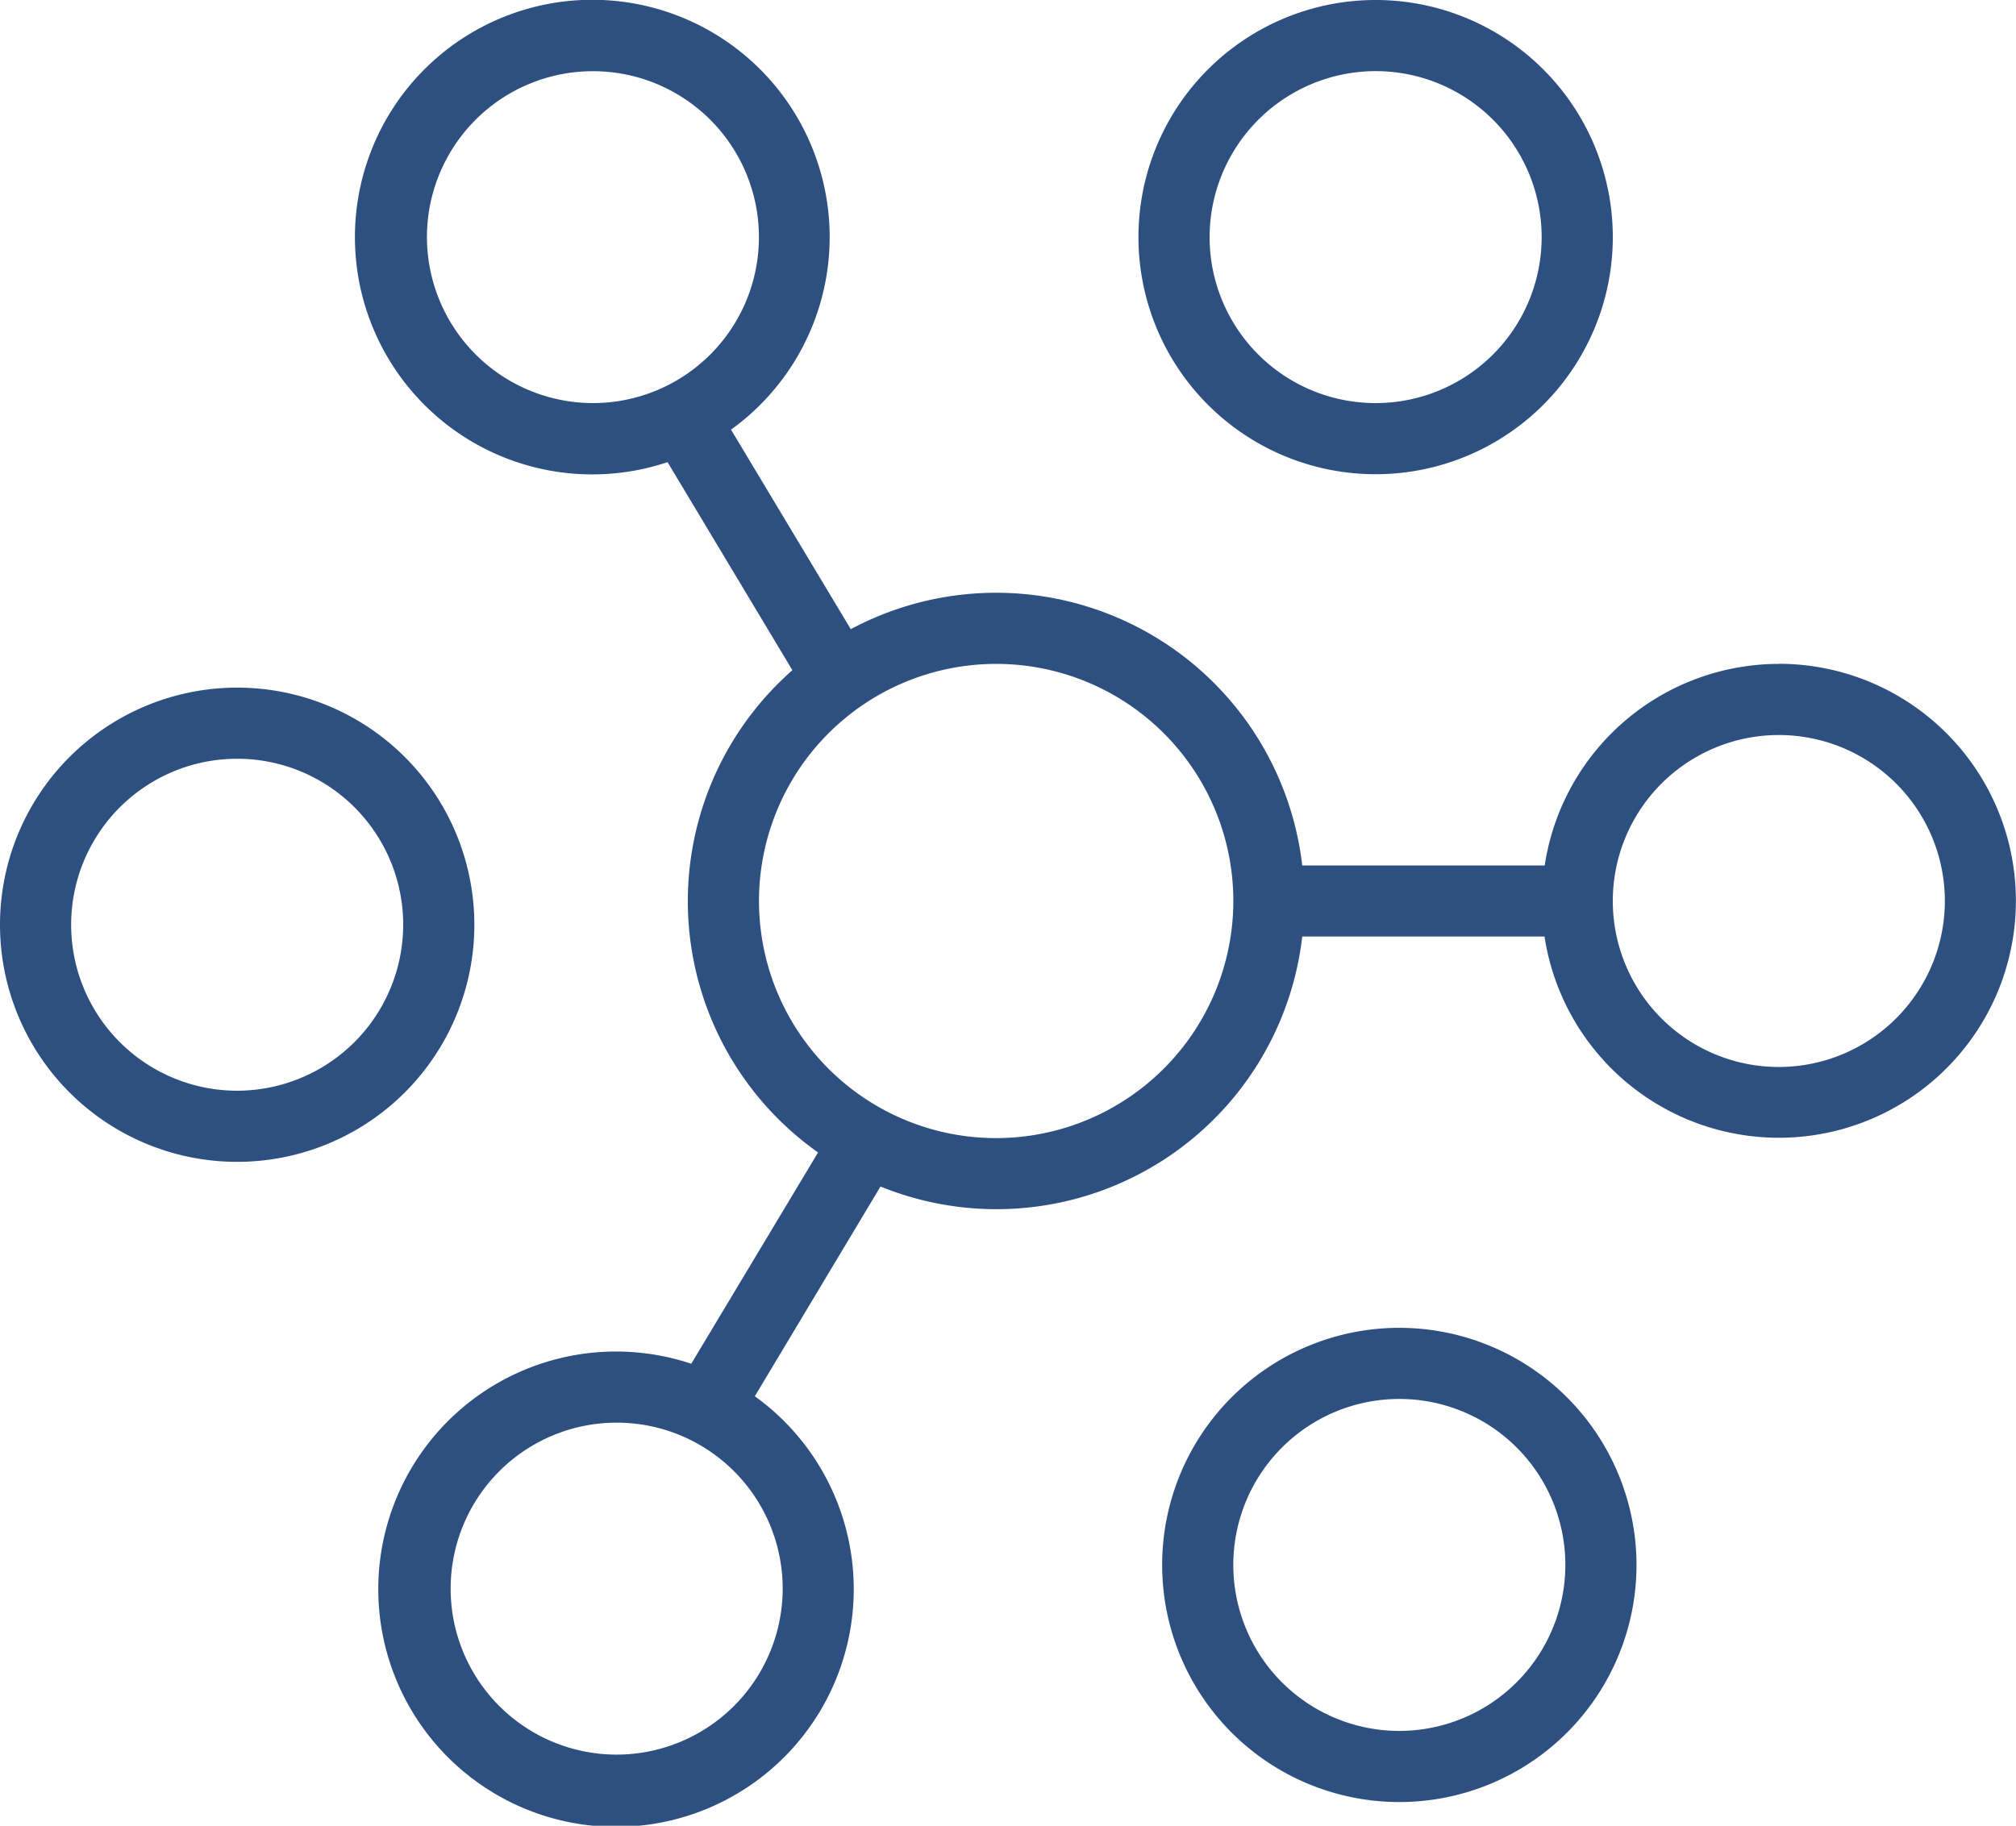
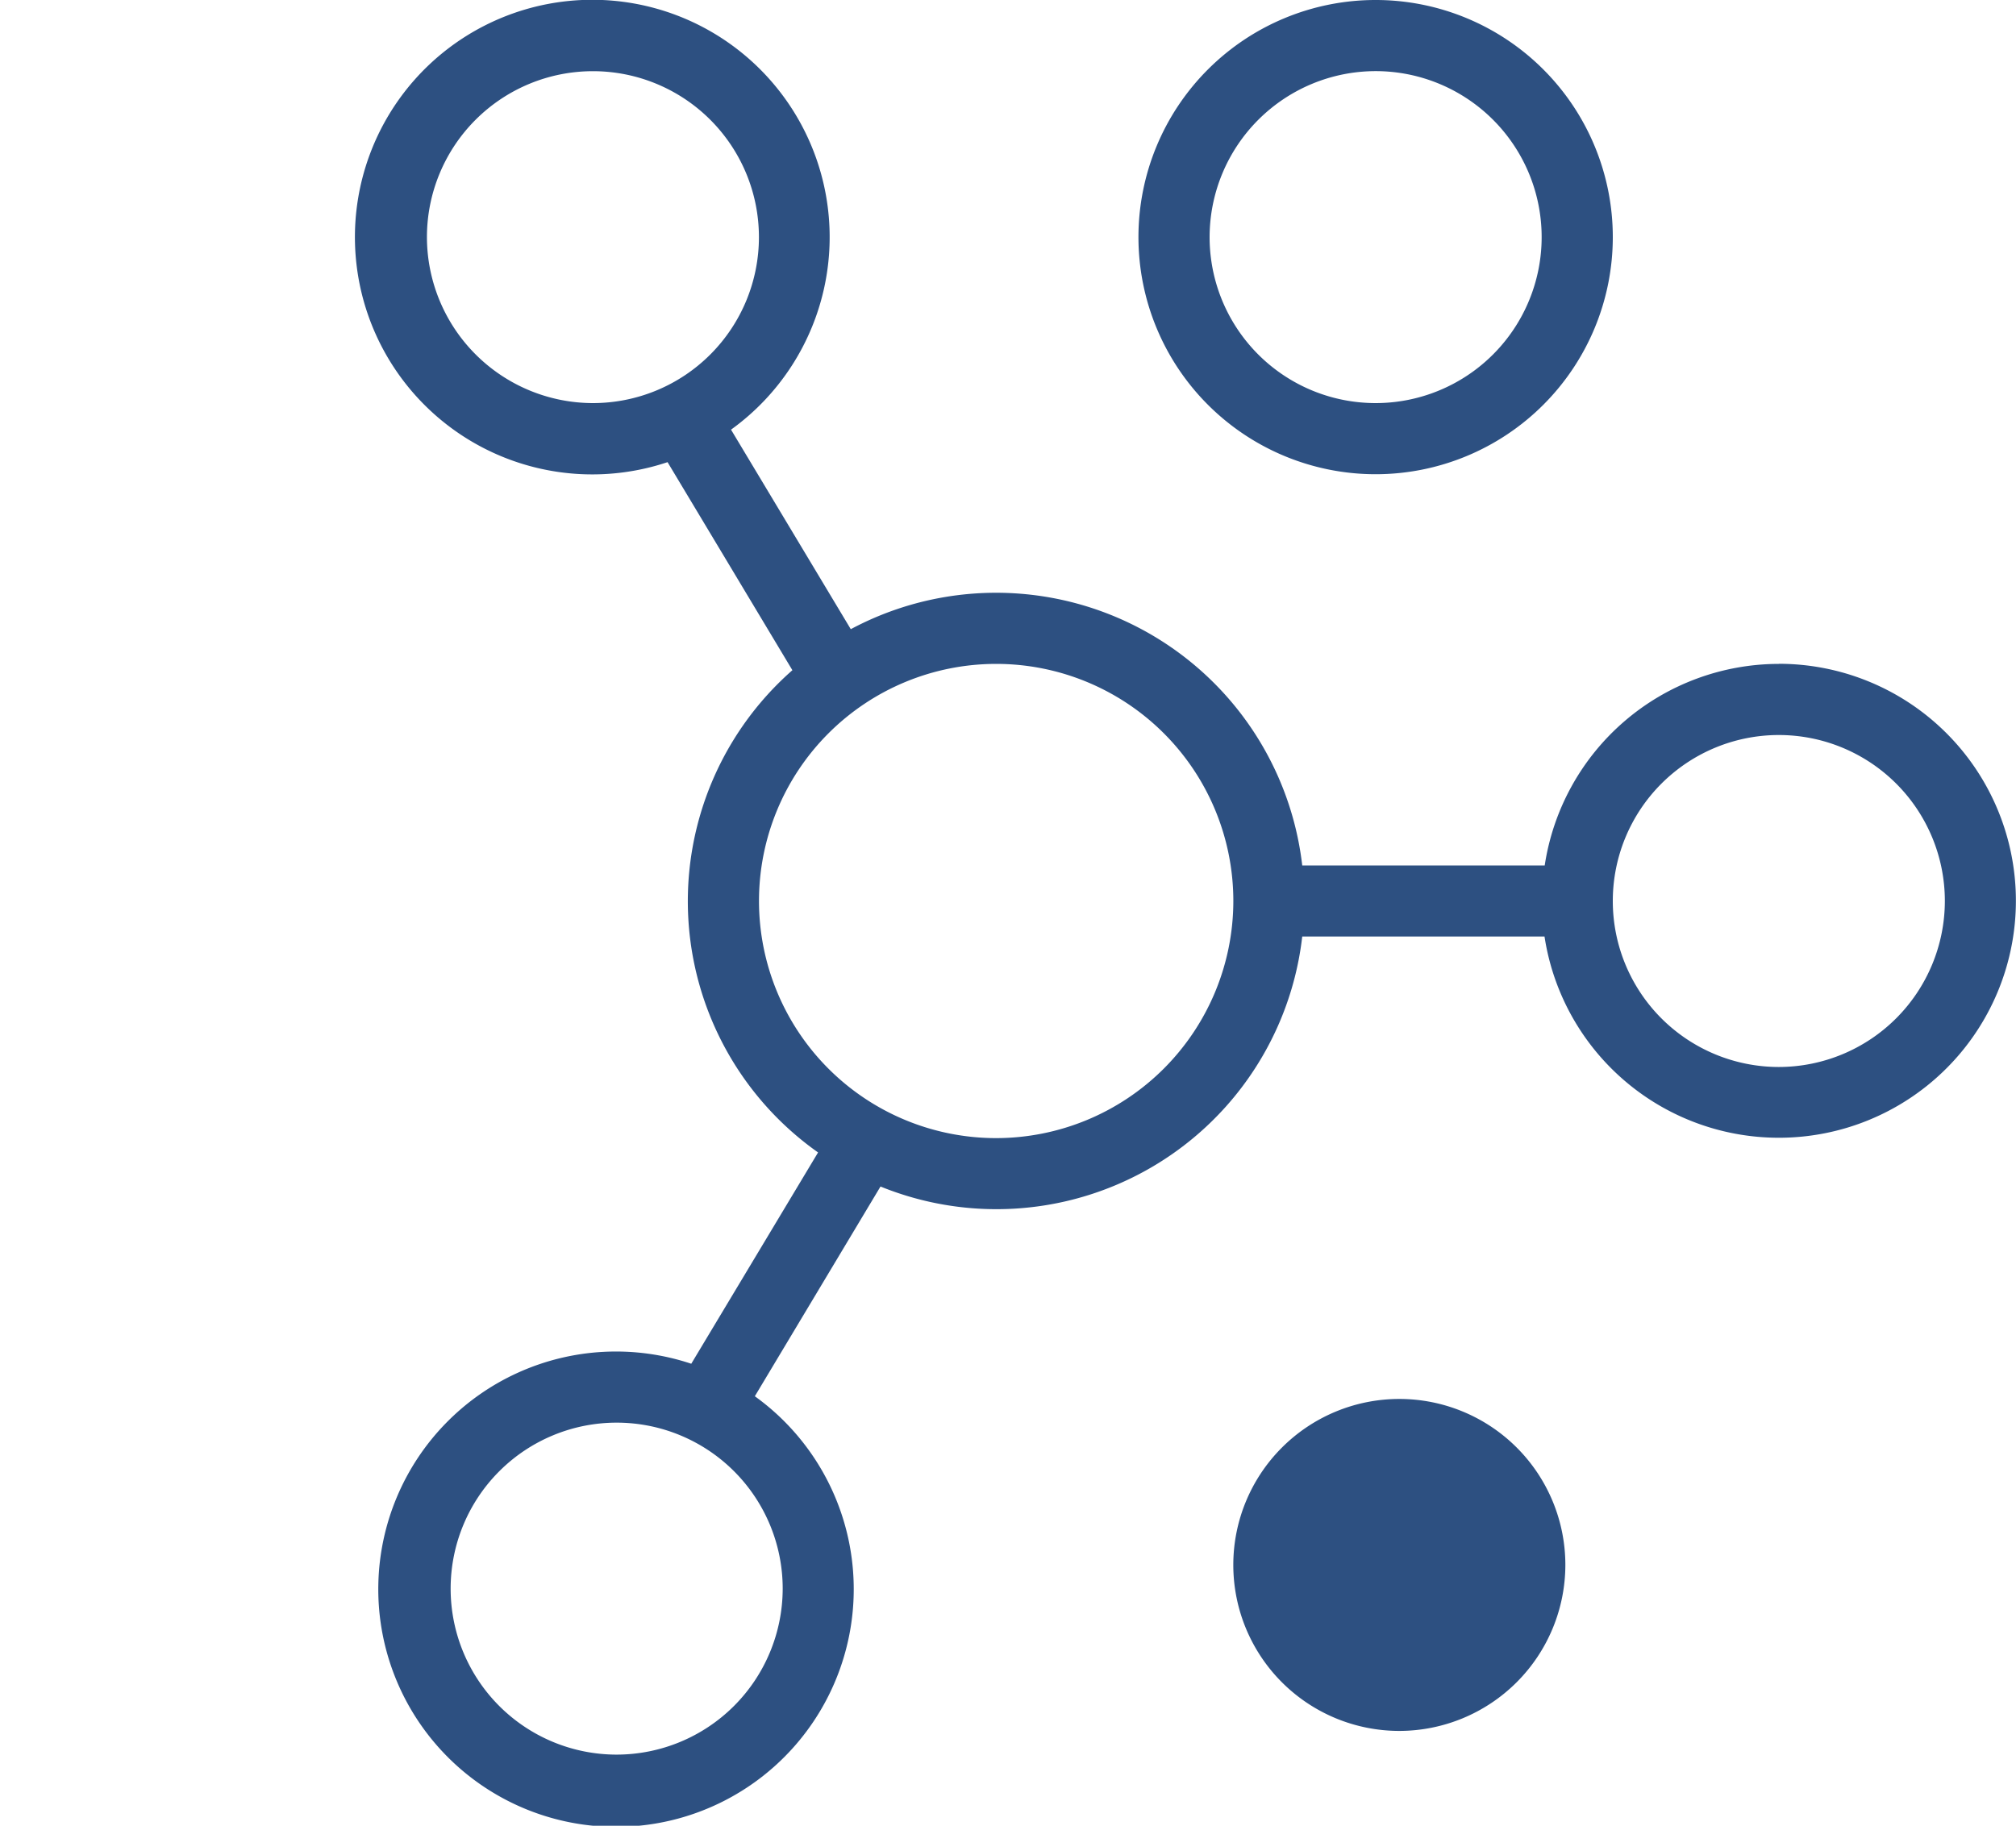
<svg xmlns="http://www.w3.org/2000/svg" width="62" height="56.164" viewBox="0 0 62 56.164">
  <defs>
    <clipPath>
      <rect data-name="Rectangle 373" width="62" height="56.164" transform="translate(0 0)" fill="#2d5081" />
    </clipPath>
  </defs>
  <g data-name="Group 1729" transform="translate(0 0)">
    <g data-name="Group 1728" clip-path="url(#clip-path)">
-       <path data-name="Path 2538" d="M14.588,28.447a7.294,7.294,0,1,0-7.294,7.294,7.294,7.294,0,0,0,7.294-7.294M7.294,33.553A5.106,5.106,0,1,1,12.4,28.447a5.112,5.112,0,0,1-5.106,5.106" fill="#2d5081" />
      <path data-name="Path 2539" d="M42.306,14.588a7.294,7.294,0,1,0-7.294-7.294,7.294,7.294,0,0,0,7.294,7.294m0-12.4A5.106,5.106,0,1,1,37.2,7.294a5.112,5.112,0,0,1,5.106-5.106" fill="#2d5081" />
-       <path data-name="Path 2540" d="M43.035,40.847a7.294,7.294,0,1,0,7.294,7.294,7.3,7.3,0,0,0-7.294-7.294m0,12.4a5.106,5.106,0,1,1,5.106-5.106,5.112,5.112,0,0,1-5.106,5.106" fill="#2d5081" />
+       <path data-name="Path 2540" d="M43.035,40.847m0,12.4a5.106,5.106,0,1,1,5.106-5.106,5.112,5.112,0,0,1-5.106,5.106" fill="#2d5081" />
      <path data-name="Path 2541" d="M54.706,20.423a7.289,7.289,0,0,0-7.2,6.2H40.049a9.477,9.477,0,0,0-13.884-7.268l-3.683-6.138a7.3,7.3,0,1,0-1.952,1l3.839,6.4a9.46,9.46,0,0,0,.79,14.835l-3.9,6.5a7.311,7.311,0,1,0,1.955,1L27.079,36.5a9.466,9.466,0,0,0,12.97-7.691H47.5a7.29,7.29,0,1,0,7.2-8.389ZM13.13,7.294A5.105,5.105,0,1,1,18.236,12.4,5.112,5.112,0,0,1,13.13,7.294m5.835,46.682a5.106,5.106,0,1,1,5.106-5.106,5.112,5.112,0,0,1-5.106,5.106M30.636,35.011a7.294,7.294,0,1,1,7.294-7.294,7.3,7.3,0,0,1-7.294,7.294m24.07-2.188a5.106,5.106,0,1,1,5.106-5.106,5.112,5.112,0,0,1-5.106,5.106" fill="#2d5081" />
    </g>
  </g>
</svg>